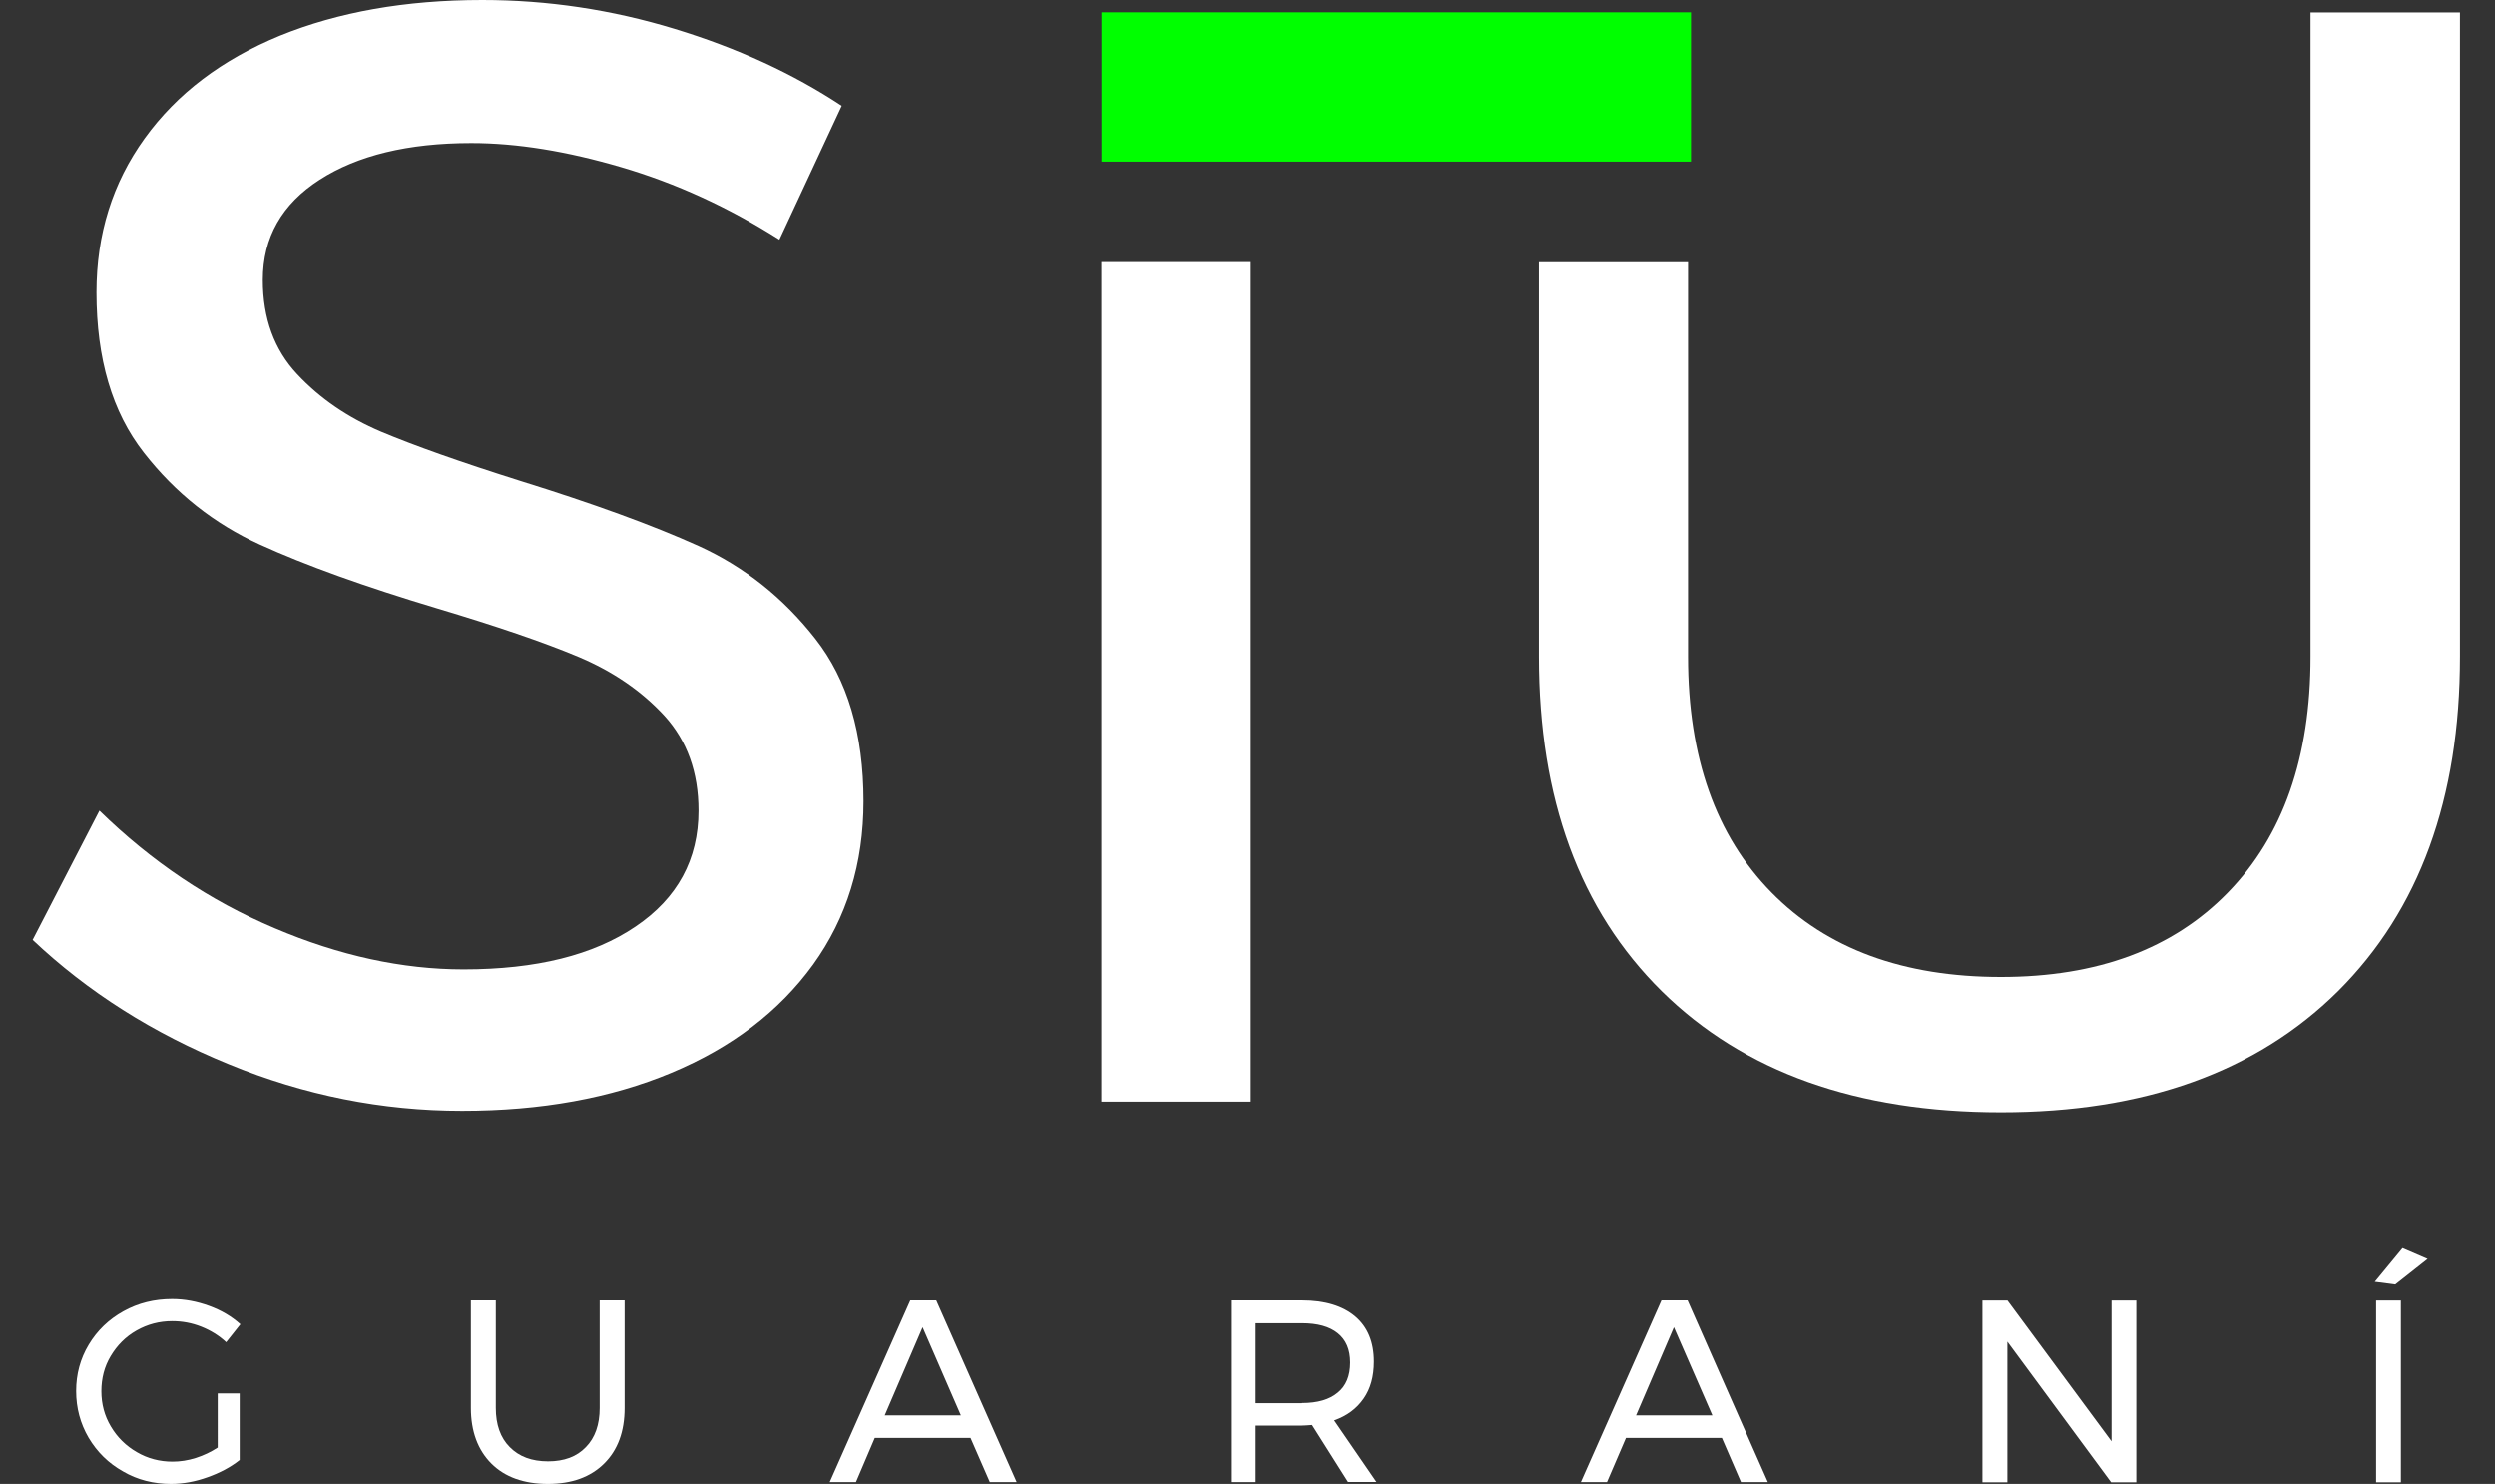
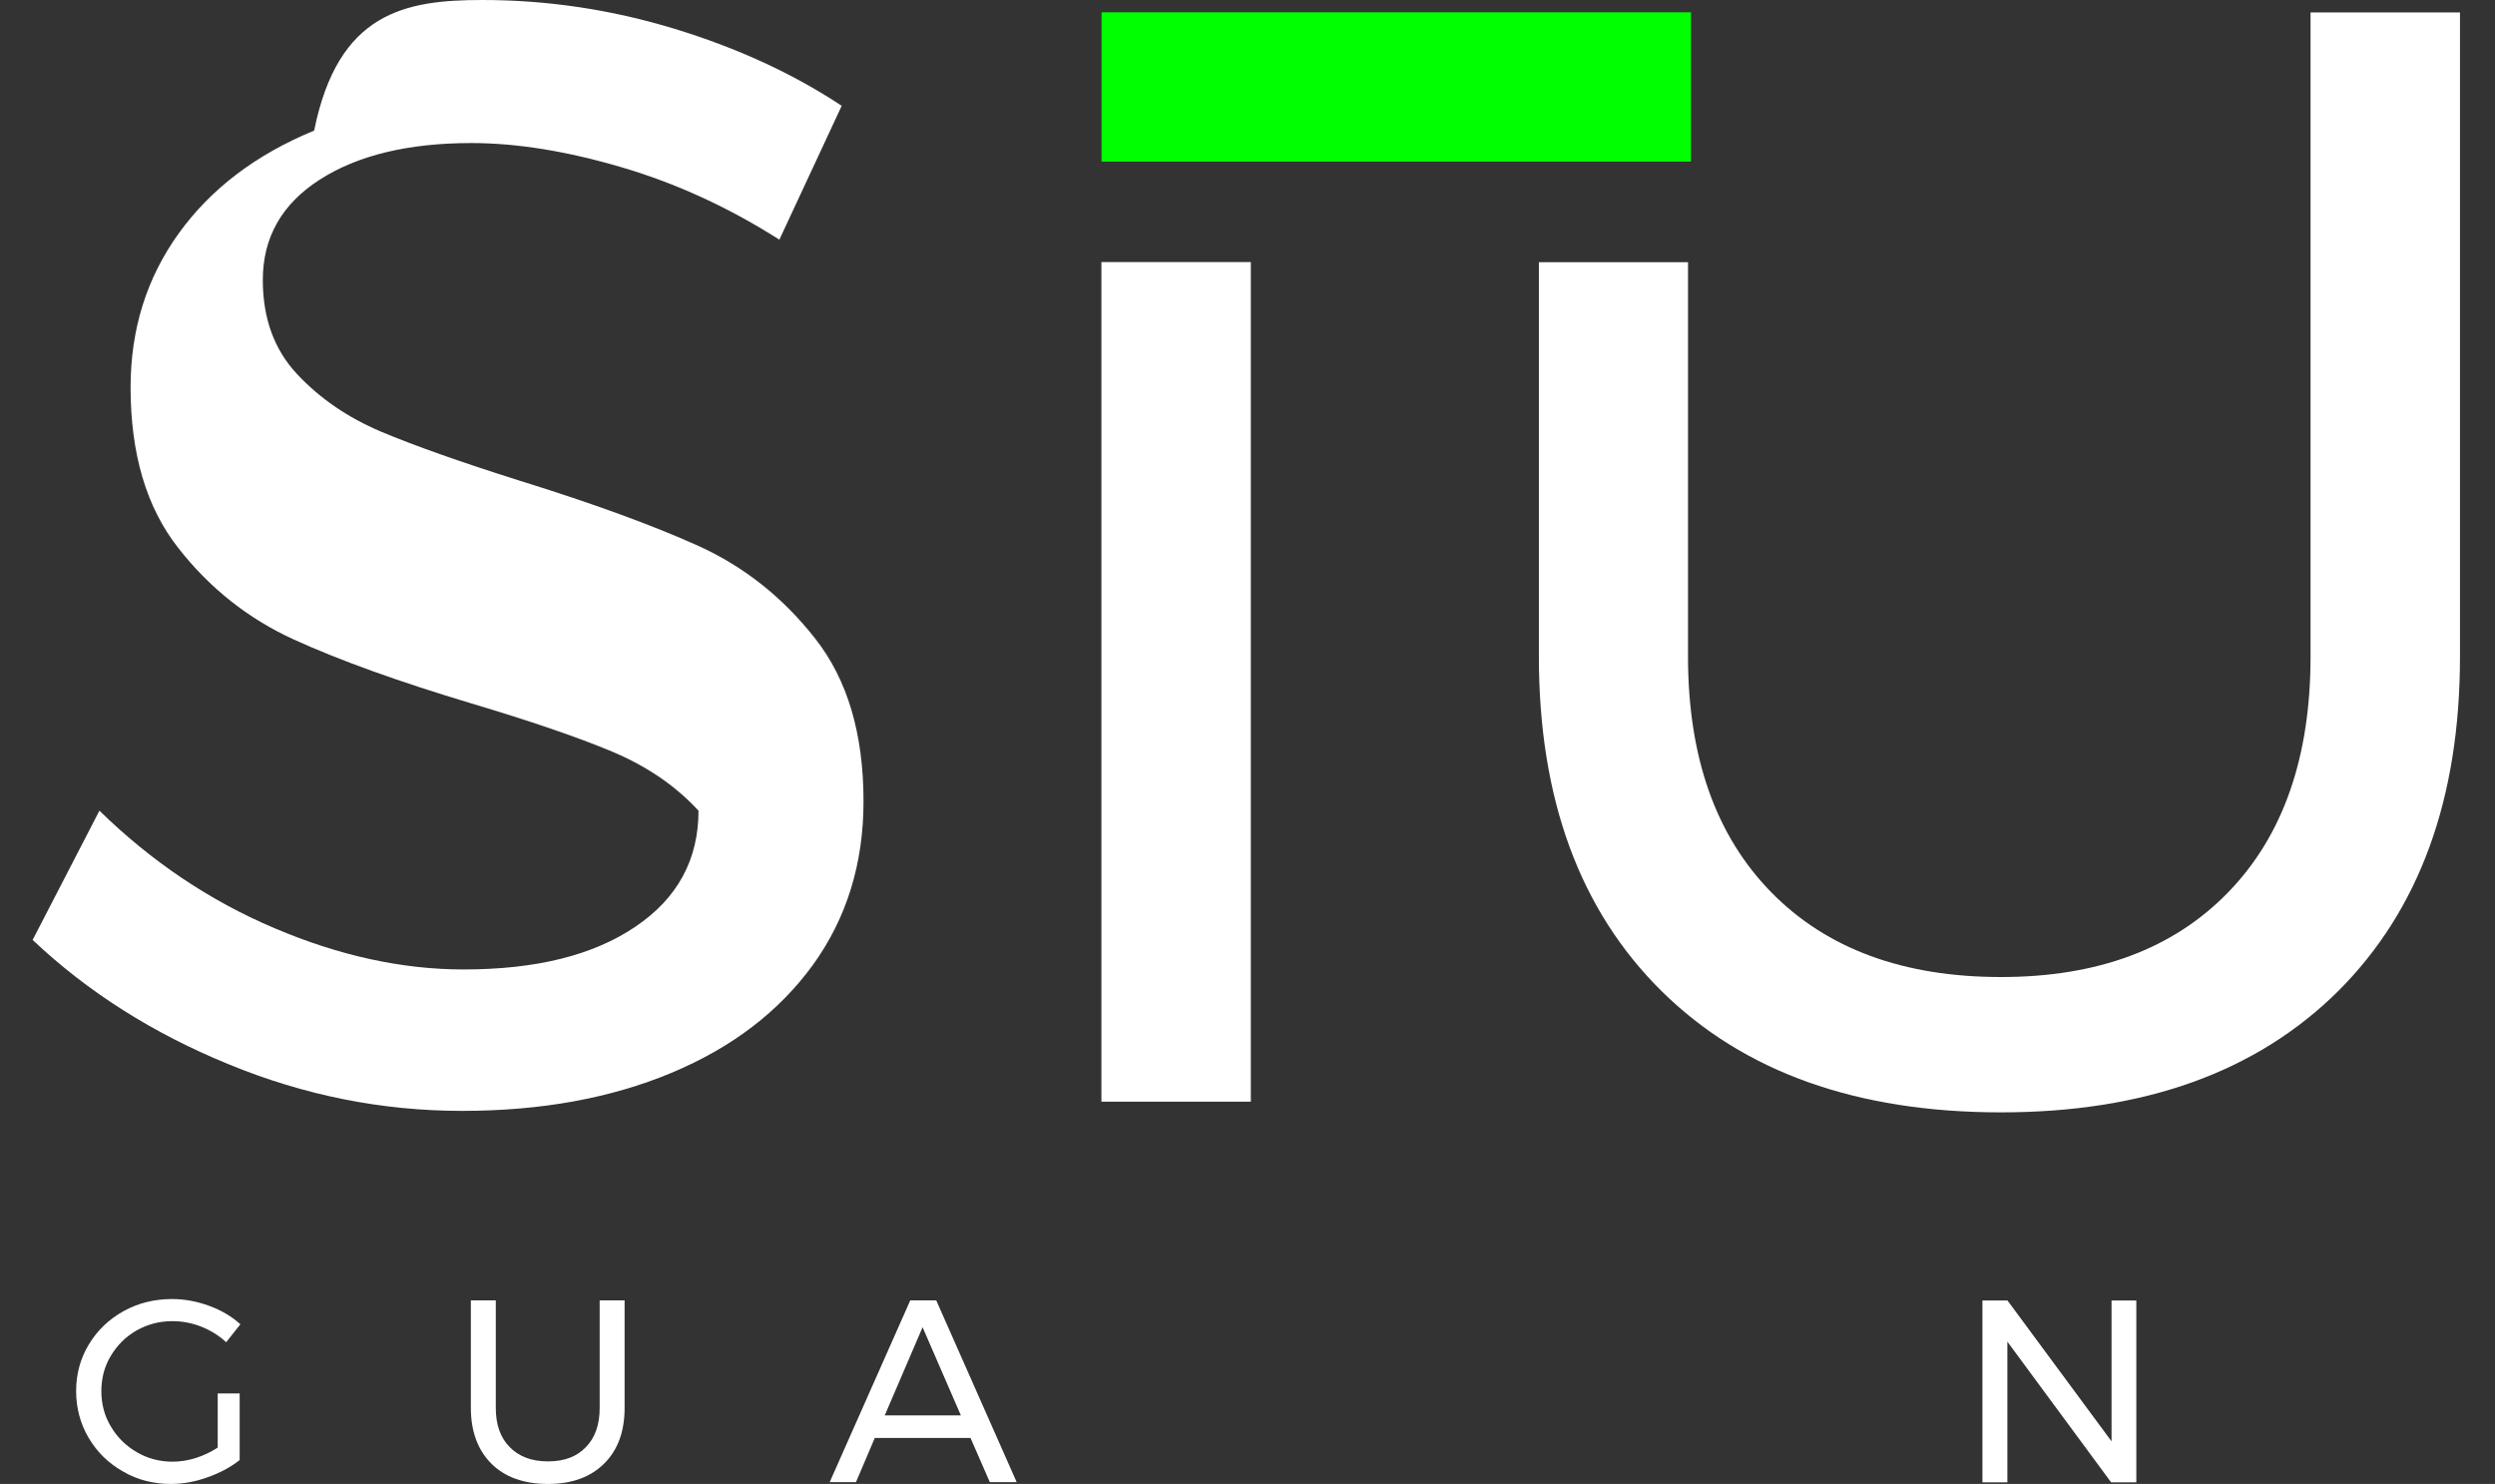
<svg xmlns="http://www.w3.org/2000/svg" version="1.1" id="Capa_1" x="0px" y="0px" width="16.813px" height="10px" viewBox="78.625 45 16.813 10" enable-background="new 78.625 45 16.813 10" xml:space="preserve">
  <rect x="78.625" y="45" width="16.813" height="10" fill="#333333" stroke="none" />
-   <path fill="#FFFFFF" d="M82.813,46.127c-0.367-0.108-0.704-0.163-1.012-0.163c-0.426,0-0.767,0.083-1.022,0.247  c-0.255,0.164-0.383,0.389-0.383,0.676c0,0.258,0.077,0.47,0.231,0.634c0.153,0.164,0.342,0.293,0.566,0.388  c0.224,0.094,0.534,0.204,0.933,0.33c0.496,0.154,0.898,0.301,1.206,0.44c0.308,0.14,0.57,0.348,0.787,0.625  c0.217,0.276,0.325,0.641,0.325,1.096c0,0.419-0.113,0.786-0.34,1.101c-0.228,0.314-0.545,0.558-0.955,0.729  c-0.409,0.171-0.879,0.256-1.41,0.256c-0.539,0-1.063-0.104-1.573-0.314c-0.511-0.209-0.951-0.488-1.321-0.838l0.45-0.871  c0.35,0.342,0.743,0.607,1.18,0.792c0.437,0.186,0.861,0.278,1.274,0.278c0.49,0,0.875-0.096,1.159-0.289  c0.283-0.191,0.424-0.452,0.424-0.781c0-0.259-0.077-0.472-0.23-0.64c-0.154-0.167-0.348-0.3-0.582-0.398  c-0.234-0.098-0.551-0.206-0.949-0.325c-0.49-0.147-0.888-0.29-1.195-0.43s-0.568-0.346-0.781-0.619  c-0.214-0.273-0.32-0.633-0.32-1.081c0-0.391,0.108-0.737,0.325-1.038s0.521-0.531,0.912-0.692C80.903,45.081,81.357,45,81.875,45  c0.44,0,0.872,0.065,1.295,0.194c0.423,0.129,0.799,0.302,1.127,0.519l-0.42,0.902C83.534,46.397,83.18,46.235,82.813,46.127z" />
+   <path fill="#FFFFFF" d="M82.813,46.127c-0.367-0.108-0.704-0.163-1.012-0.163c-0.426,0-0.767,0.083-1.022,0.247  c-0.255,0.164-0.383,0.389-0.383,0.676c0,0.258,0.077,0.47,0.231,0.634c0.153,0.164,0.342,0.293,0.566,0.388  c0.224,0.094,0.534,0.204,0.933,0.33c0.496,0.154,0.898,0.301,1.206,0.44c0.308,0.14,0.57,0.348,0.787,0.625  c0.217,0.276,0.325,0.641,0.325,1.096c0,0.419-0.113,0.786-0.34,1.101c-0.228,0.314-0.545,0.558-0.955,0.729  c-0.409,0.171-0.879,0.256-1.41,0.256c-0.539,0-1.063-0.104-1.573-0.314c-0.511-0.209-0.951-0.488-1.321-0.838l0.45-0.871  c0.35,0.342,0.743,0.607,1.18,0.792c0.437,0.186,0.861,0.278,1.274,0.278c0.49,0,0.875-0.096,1.159-0.289  c0.283-0.191,0.424-0.452,0.424-0.781c-0.154-0.167-0.348-0.3-0.582-0.398  c-0.234-0.098-0.551-0.206-0.949-0.325c-0.49-0.147-0.888-0.29-1.195-0.43s-0.568-0.346-0.781-0.619  c-0.214-0.273-0.32-0.633-0.32-1.081c0-0.391,0.108-0.737,0.325-1.038s0.521-0.531,0.912-0.692C80.903,45.081,81.357,45,81.875,45  c0.44,0,0.872,0.065,1.295,0.194c0.423,0.129,0.799,0.302,1.127,0.519l-0.42,0.902C83.534,46.397,83.18,46.235,82.813,46.127z" />
  <path fill="#FFFFFF" d="M86.047,46.766h1.007v5.658h-1.007V46.766z" />
  <path fill="#FFFFFF" d="M90.562,51.014c0.374,0.381,0.89,0.57,1.547,0.57c0.65,0,1.16-0.189,1.53-0.57  c0.371-0.381,0.556-0.911,0.556-1.589v-4.341h1.007v4.341c0,0.958-0.274,1.709-0.822,2.255c-0.55,0.545-1.306,0.816-2.271,0.816  c-0.972,0-1.733-0.271-2.286-0.816c-0.553-0.546-0.828-1.297-0.828-2.255v-2.658H90v2.658C90,50.103,90.188,50.633,90.562,51.014z" />
  <g>
    <path fill="#FFFFFF" d="M80.092,54.39h0.148v0.449c-0.062,0.049-0.134,0.087-0.216,0.116C79.941,54.985,79.859,55,79.777,55   c-0.117,0-0.226-0.027-0.323-0.084c-0.098-0.055-0.175-0.131-0.232-0.227c-0.056-0.096-0.084-0.201-0.084-0.315   s0.028-0.218,0.085-0.313s0.135-0.17,0.234-0.225s0.208-0.082,0.328-0.082c0.085,0,0.168,0.016,0.25,0.046s0.151,0.071,0.21,0.124   l-0.096,0.121c-0.048-0.045-0.105-0.08-0.168-0.105s-0.128-0.037-0.195-0.037c-0.087,0-0.167,0.021-0.241,0.063   c-0.074,0.042-0.131,0.1-0.174,0.172s-0.063,0.151-0.063,0.237c0,0.087,0.021,0.166,0.064,0.238   c0.043,0.073,0.102,0.131,0.175,0.173c0.073,0.043,0.154,0.064,0.241,0.064c0.051,0,0.104-0.008,0.157-0.025   s0.103-0.041,0.147-0.07V54.39z" />
    <path fill="#FFFFFF" d="M82.06,54.752c0.063,0.064,0.148,0.096,0.258,0.096c0.108,0,0.193-0.031,0.255-0.096   c0.062-0.063,0.093-0.152,0.093-0.264v-0.725h0.168v0.725c0,0.159-0.046,0.284-0.138,0.375C82.604,54.954,82.479,55,82.317,55   c-0.162,0-0.29-0.046-0.381-0.137s-0.138-0.217-0.138-0.375v-0.725h0.168v0.725C81.966,54.6,81.997,54.689,82.06,54.752z" />
    <path fill="#FFFFFF" d="M85.295,54.988l-0.13-0.298h-0.645l-0.127,0.298h-0.177l0.543-1.225h0.175l0.542,1.225H85.295z    M84.587,54.538h0.513l-0.258-0.594L84.587,54.538z" />
-     <path fill="#FFFFFF" d="M87.71,54.988l-0.243-0.385c-0.028,0.002-0.051,0.004-0.068,0.004h-0.312v0.381H86.92v-1.225h0.479   c0.155,0,0.275,0.037,0.359,0.108s0.126,0.173,0.126,0.305c0,0.1-0.023,0.183-0.069,0.249c-0.047,0.068-0.113,0.117-0.199,0.147   l0.285,0.415H87.71L87.71,54.988z M87.399,54.455c0.105,0,0.185-0.023,0.241-0.07c0.056-0.045,0.084-0.113,0.084-0.203   c0-0.088-0.028-0.153-0.084-0.198c-0.056-0.045-0.136-0.067-0.241-0.067h-0.312v0.539H87.399z" />
-     <path fill="#FFFFFF" d="M90.357,54.988l-0.129-0.298h-0.646l-0.128,0.298h-0.176l0.543-1.225h0.176l0.541,1.225H90.357z    M89.65,54.538h0.514l-0.259-0.594L89.65,54.538z" />
    <path fill="#FFFFFF" d="M92.854,53.764h0.167v1.225h-0.17l-0.699-0.948v0.948h-0.168v-1.225h0.169l0.701,0.949V53.764   L92.854,53.764z" />
-     <path fill="#FFFFFF" d="M94.815,53.411l0.169,0.073l-0.218,0.172l-0.138-0.018L94.815,53.411z M94.637,53.764h0.167v1.225h-0.167   V53.764z" />
  </g>
  <path fill="#00FF00" d="M90.02,45.083v1.006h-3.972v-1.006H90.02z" />
</svg>